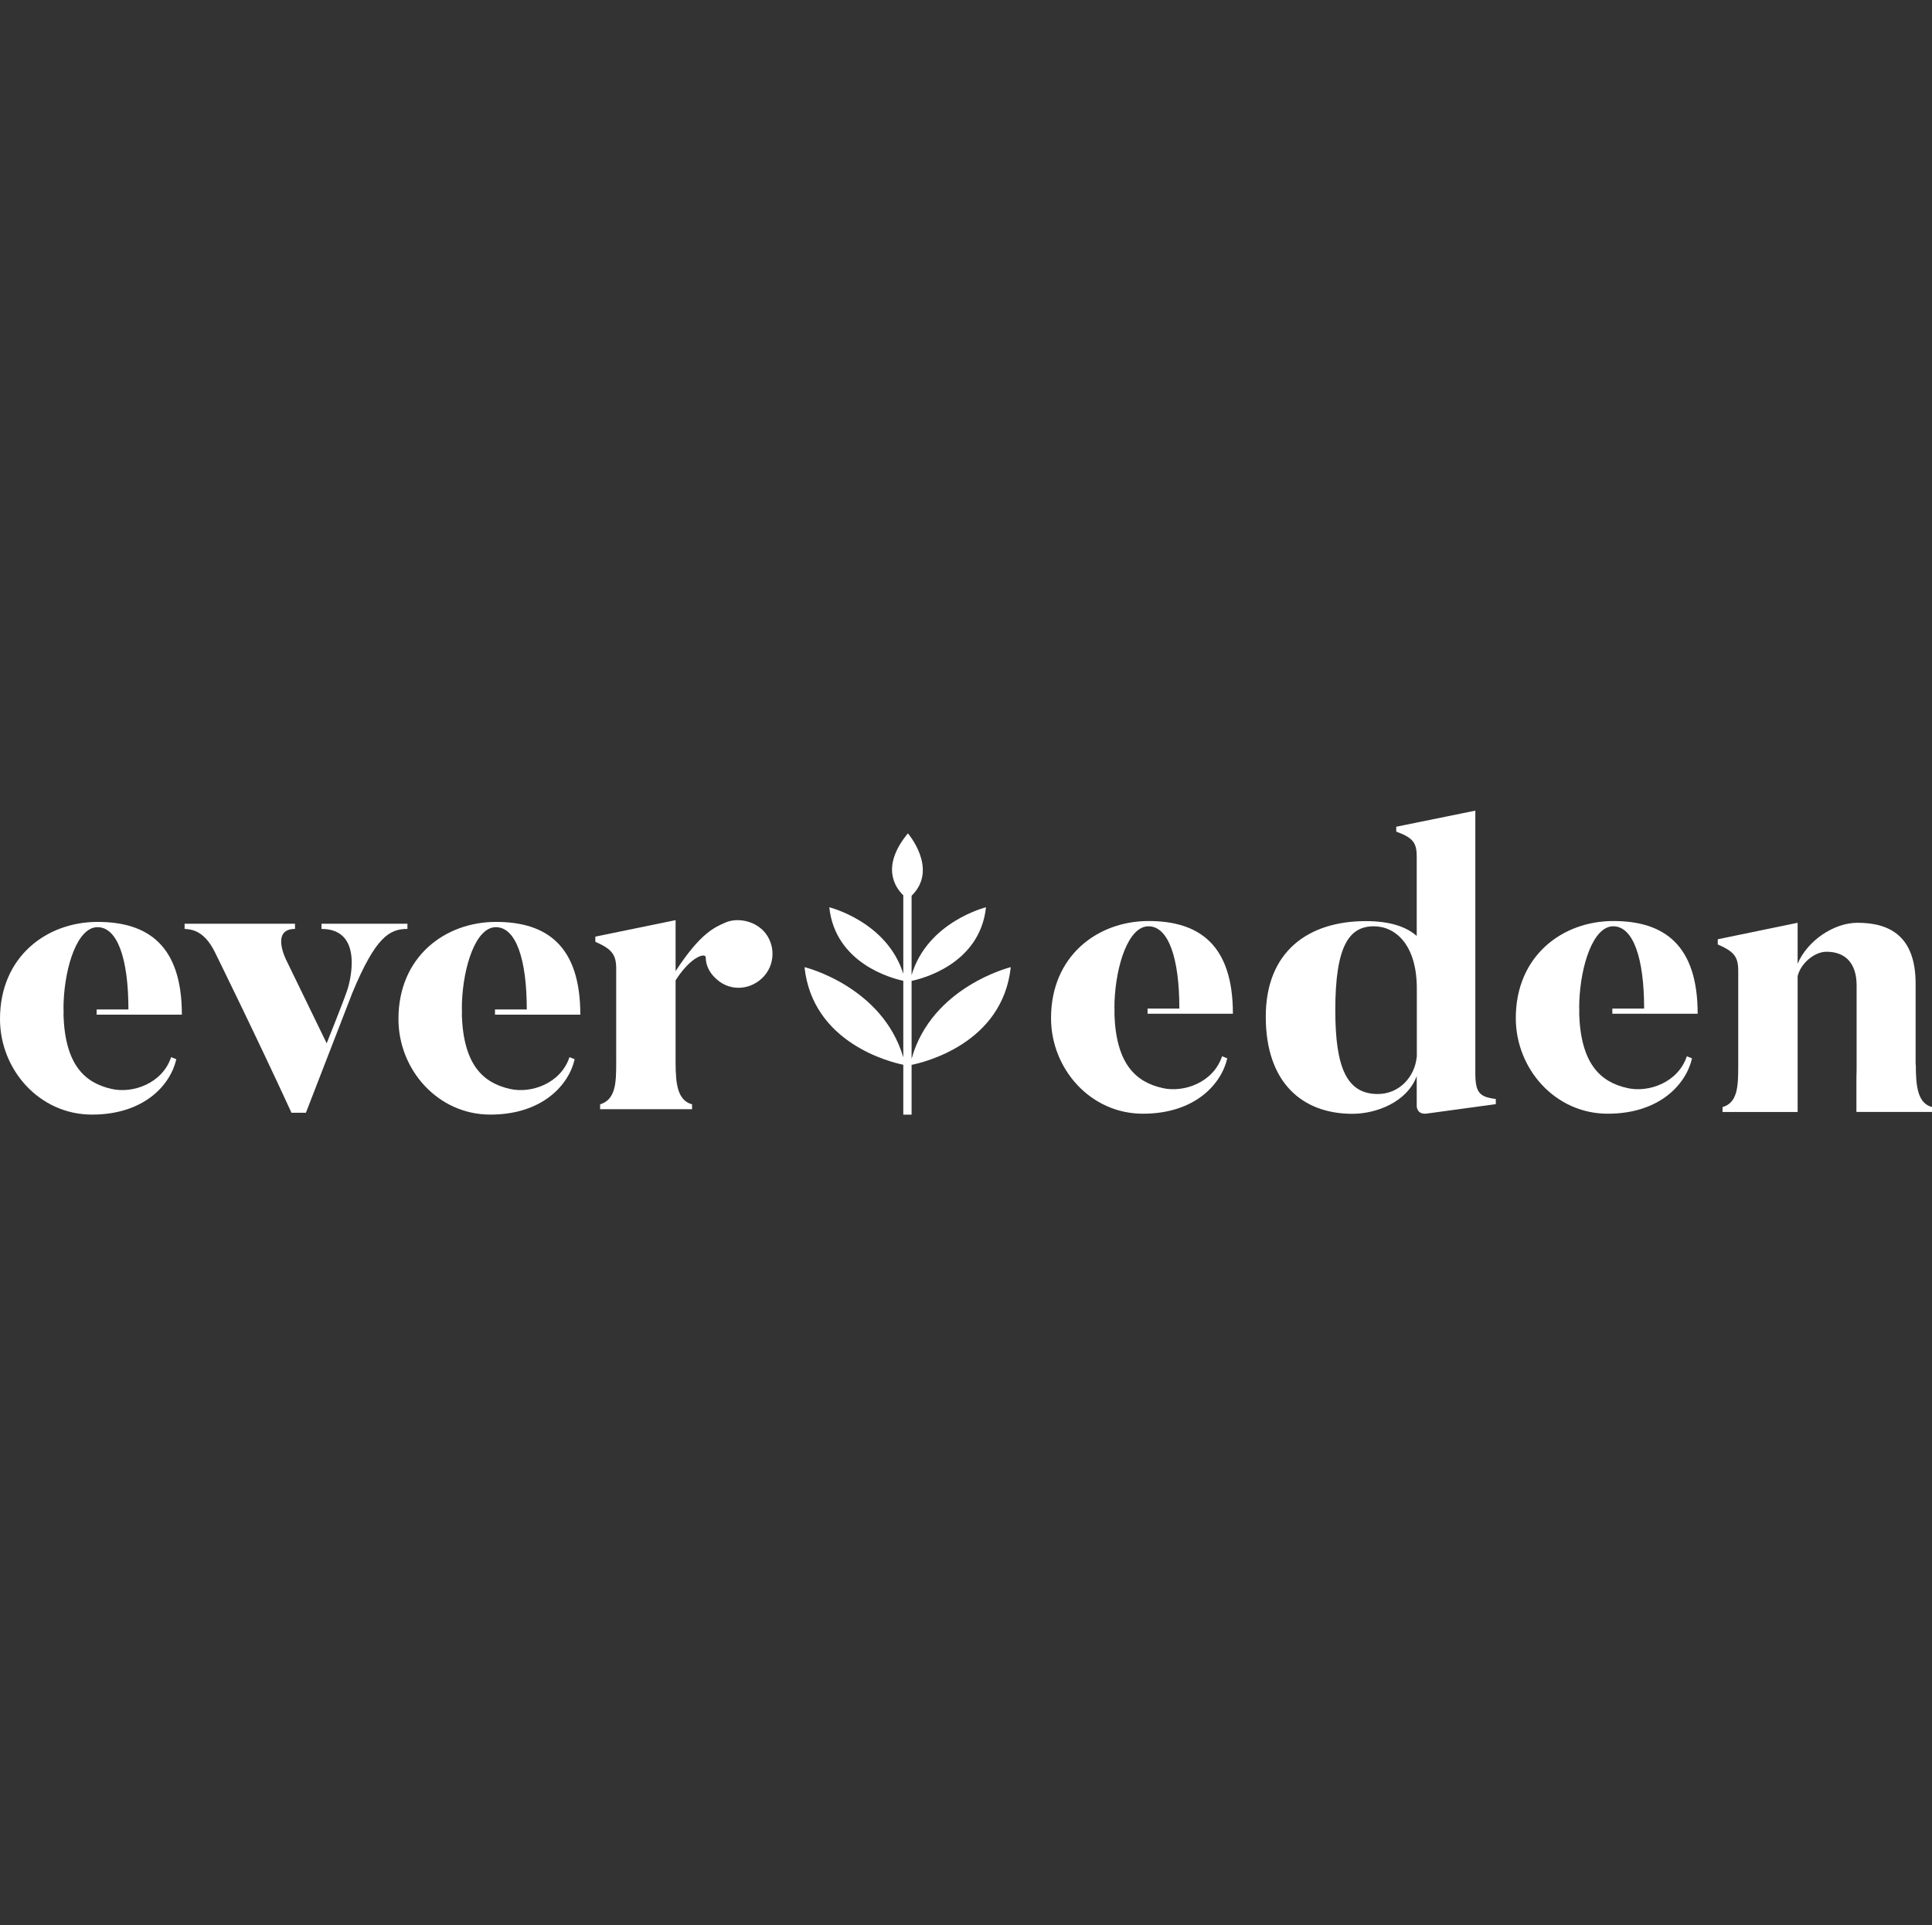
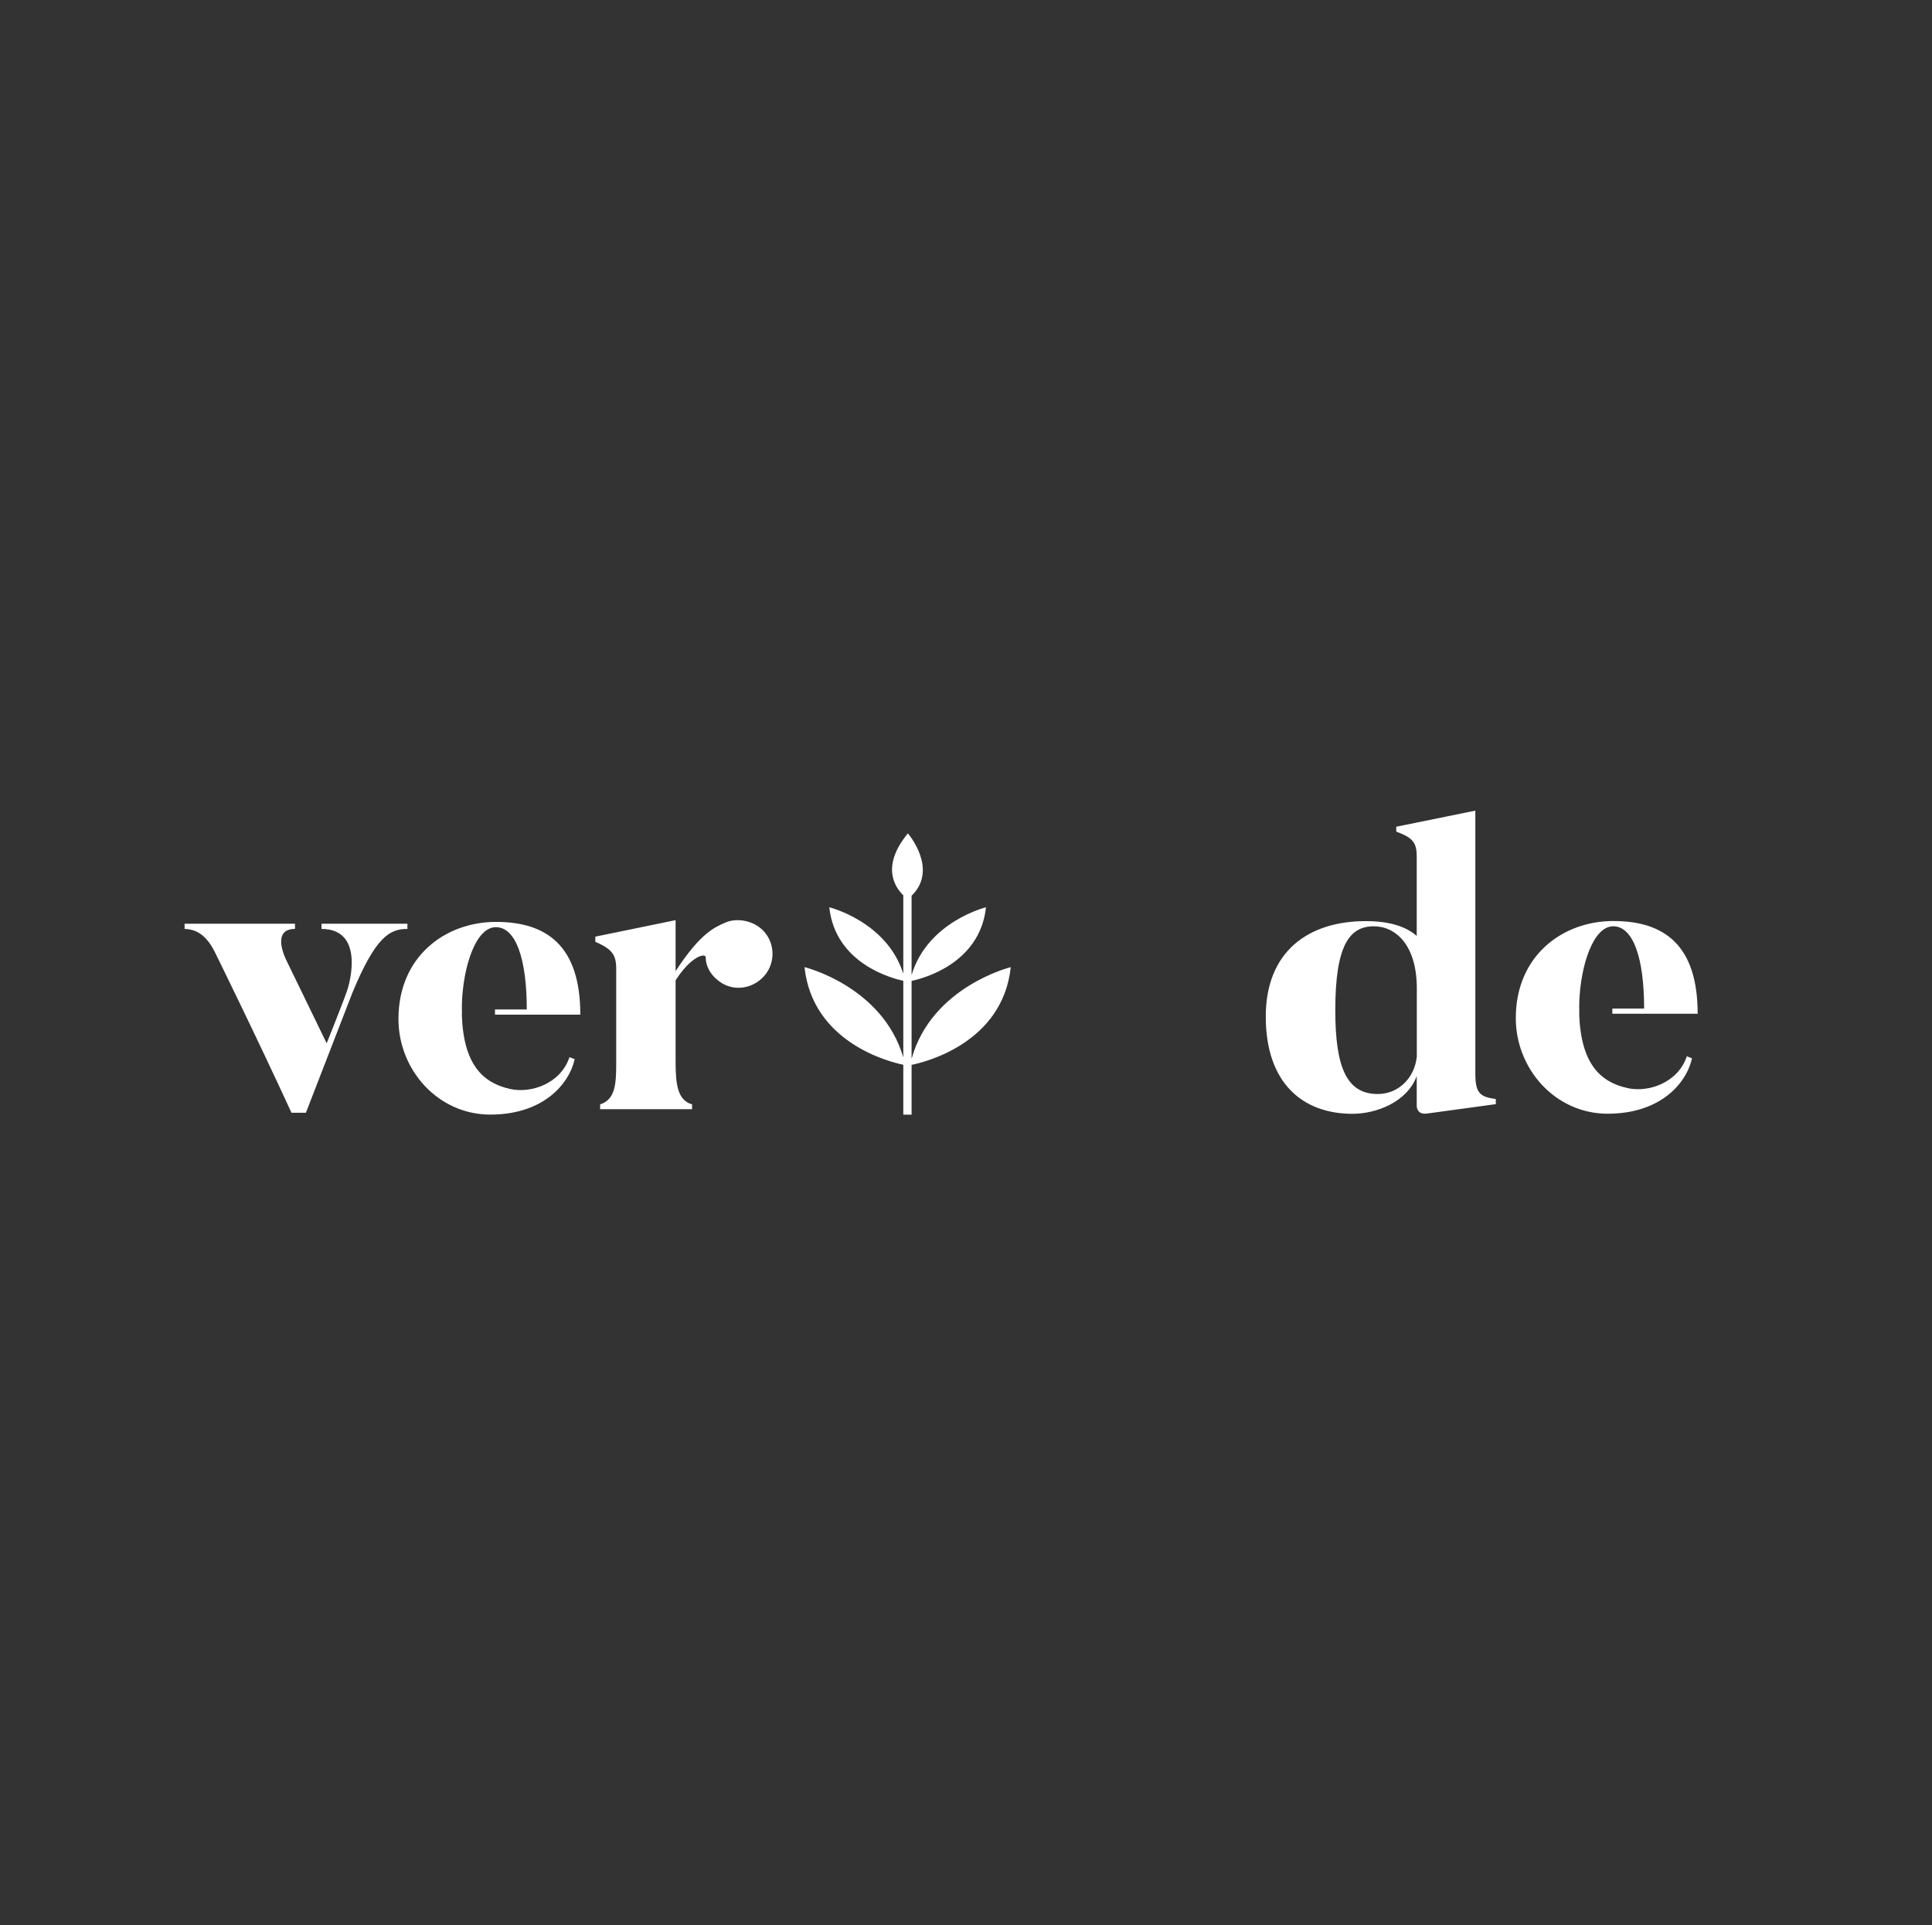
<svg xmlns="http://www.w3.org/2000/svg" id="Layer_2" viewBox="0 0 198.12 197.44">
  <rect x="0" y="0" width="198.12" height="197.44" fill="#333333" stroke="none" />
  <defs>
    <style>.cls-1{fill:none;}.cls-2{fill:#fff;}</style>
  </defs>
  <g id="Capa_1">
    <path class="cls-2" d="M151.29,110.01v-26.88l-8.11,1.65v.5c1.68.62,2.1,1.11,2.1,2.55v8.15c-1.03-.91-2.67-1.52-5.23-1.52-5.85,0-10.25,3.08-10.25,9.8s3.7,9.96,8.89,9.96c2.43,0,5.6-1.19,6.59-3.87v3.09s0,.95,1.15.74l6.96-.95v-.53c-1.69-.21-2.1-.66-2.1-2.67ZM145.28,108.4c-.21,2.06-1.81,3.79-3.99,3.79-3.17,0-4.36-2.67-4.36-8.6,0-6.63,1.44-8.6,3.95-8.6,2.22,0,4.41,1.89,4.41,6.38v7.04Z" />
-     <path class="cls-2" d="M117.7,103.96h8.73c0-7.08-3.46-9.51-8.65-9.51s-10,3.54-10,9.96c0,5.19,4.03,9.8,9.42,9.8s8.07-3.09,8.65-5.68l-.53-.21c-.91,2.72-3.95,3.75-6.1,3.26-2.76-.62-4.78-2.47-4.94-7.62h.01c0-.19,0-.37,0-.53h-.01c0-.22,0-.43.01-.65v-.03h0c.14-3.77,1.43-7.76,3.48-7.76s3.17,3.25,3.17,8.44h-3.26v.53Z" />
    <path class="cls-2" d="M165.36,103.96h8.73c0-7.08-3.46-9.51-8.65-9.51s-10,3.54-10,9.96c0,5.19,4.03,9.8,9.42,9.8s8.07-3.09,8.65-5.68l-.53-.21c-.91,2.72-3.95,3.75-6.1,3.26-2.76-.62-4.77-2.47-4.94-7.62h.01c0-.19,0-.37,0-.53h-.01c0-.22,0-.43.01-.65v-.03h0c.14-3.77,1.43-7.76,3.48-7.76s3.17,3.25,3.17,8.44h-3.26v.53Z" />
-     <path class="cls-2" d="M196.44,109.16v-8.28c0-4.94-2.72-6.25-5.97-6.25-2.43,0-5.14,1.85-6.13,4.2v-4.2l-8.19,1.69v.53c1.69.74,2.1,1.27,2.1,2.72v9.68c0,2.1-.04,3.83-1.61,4.28v.5h7.7v-4.26c0-.17,0-.34,0-.52v-9.14c.29-1.27,1.69-2.51,2.96-2.51,2.02,0,3.09,1.27,3.09,3.46v8.11c0,.45,0,.89-.02,1.3v3.56h7.77v-.5c-1.48-.37-1.68-2.1-1.68-4.36Z" />
    <path class="cls-2" d="M50.78,104.05h8.73c0-7.08-3.46-9.51-8.65-9.51s-10,3.54-10,9.96c0,5.19,4.03,9.8,9.42,9.8s8.07-3.09,8.65-5.68l-.53-.21c-.91,2.72-3.95,3.75-6.1,3.26-2.76-.62-4.78-2.47-4.94-7.62h.01c0-.19,0-.37,0-.53h-.01c0-.22,0-.43.01-.65v-.03h0c.14-3.77,1.43-7.76,3.48-7.76s3.17,3.25,3.17,8.44h-3.26v.53Z" />
-     <path class="cls-2" d="M9.92,104.05h8.73c0-7.08-3.46-9.51-8.65-9.51s-10,3.54-10,9.96c0,5.19,4.03,9.8,9.43,9.8s8.07-3.09,8.65-5.68l-.53-.21c-.91,2.72-3.96,3.75-6.1,3.26-2.76-.62-4.78-2.47-4.94-7.62h.01c0-.19,0-.37,0-.53h-.01c0-.22,0-.43.01-.65v-.03h0c.14-3.77,1.43-7.76,3.48-7.76s3.17,3.25,3.17,8.44h-3.26v.53Z" />
    <path class="cls-2" d="M41.78,94.73h0s-8.81,0-8.81,0v.53c4.36,0,2.96,5.44,2.59,6.42-.33.99-2.06,5.31-2.06,5.31l-4.12-8.48s-1.69-3.25.87-3.25v-.53h-11.32v.53c.78.04,2.02.21,3.09,2.35,0,0,4.24,8.6,7.87,16.5h1.48l4.77-12.31c2.39-5.76,3.83-6.54,5.64-6.54v-.53Z" />
    <path class="cls-2" d="M78.04,95.23c-.99-.86-2.55-1.11-3.66-.62-1.11.49-2.55,1.07-5.1,4.98v-5.23l-8.23,1.69v.53c1.69.74,2.14,1.31,2.14,2.76v9.59c0,2.1-.04,3.82-1.65,4.32v.5h9.43v-.5c-1.48-.41-1.69-2.05-1.69-4.32v-8.4c1.61-2.51,3.09-2.84,3.09-2.35,0,.82.41,1.65,1.15,2.27,1.44,1.28,3.58,1.07,4.85-.37,1.24-1.4,1.11-3.62-.33-4.86Z" />
    <path class="cls-2" d="M93.48,108.58v-7.99c1.06-.22,7-1.71,7.63-7.55,0,0-6.01,1.48-7.63,6.96v-8.14c2.8-2.73-.38-6.4-.38-6.4-2.79,3.39-1.32,5.53-.47,6.35v8.05c-1.68-5.36-7.59-6.82-7.59-6.82.62,5.77,6.42,7.29,7.59,7.54v7.85c-2.14-7.29-10.13-9.26-10.13-9.25.83,7.76,8.75,9.73,10.13,10.01v5.12h.85v-5.11c1.24-.25,9.33-2.16,10.17-10.02,0,0-8.11,1.99-10.17,9.4Z" />
    <rect class="cls-1" x=".34" width="197.44" height="197.44" />
  </g>
</svg>